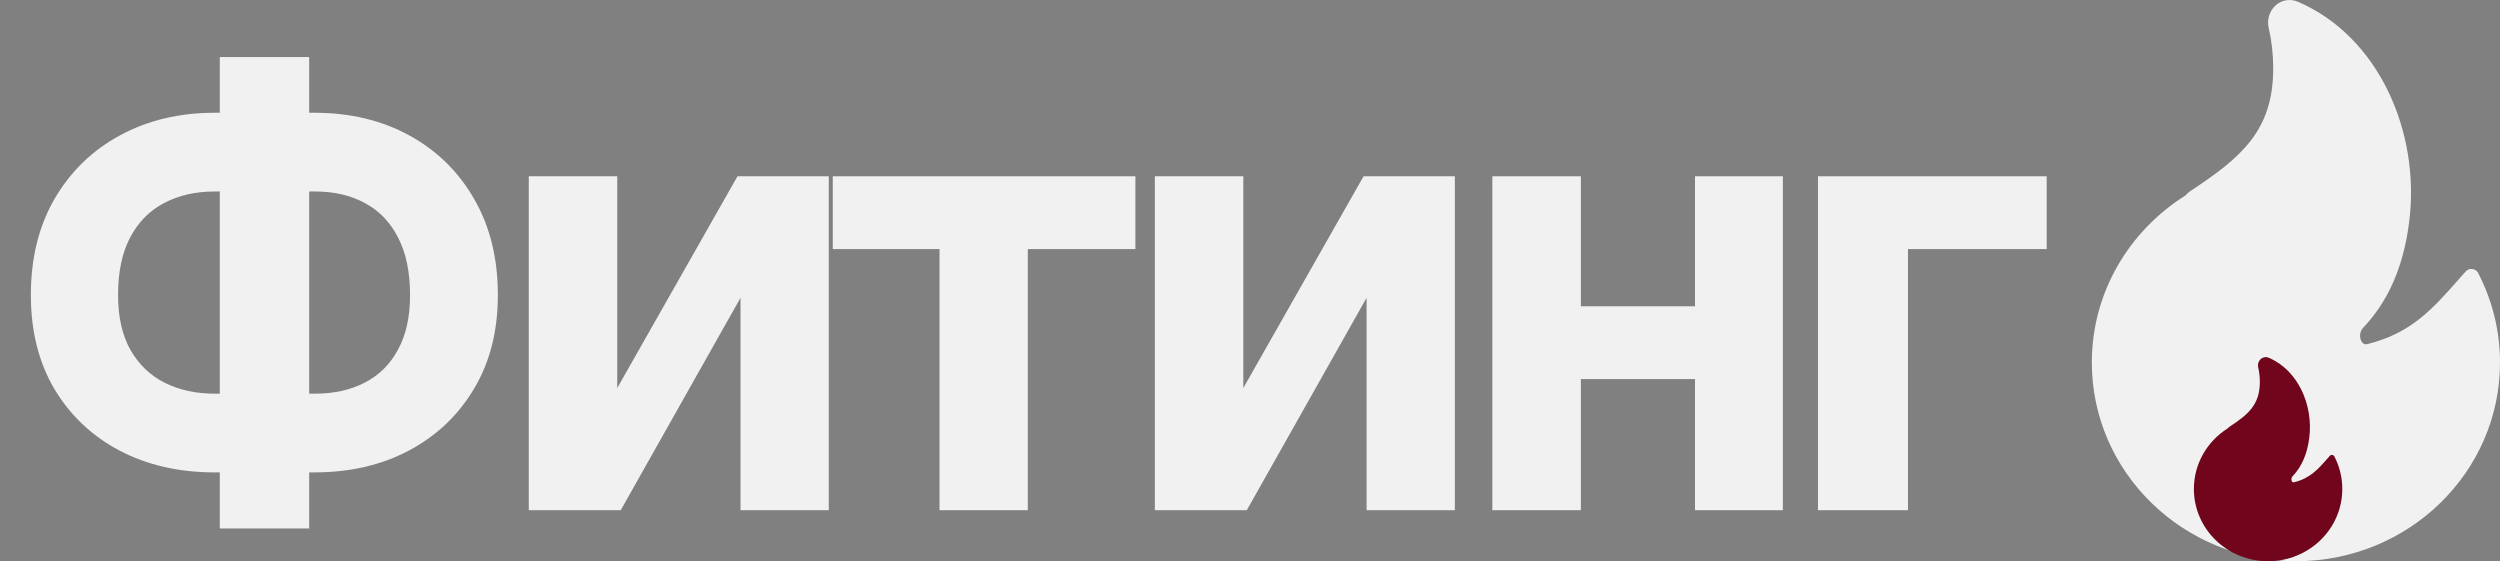
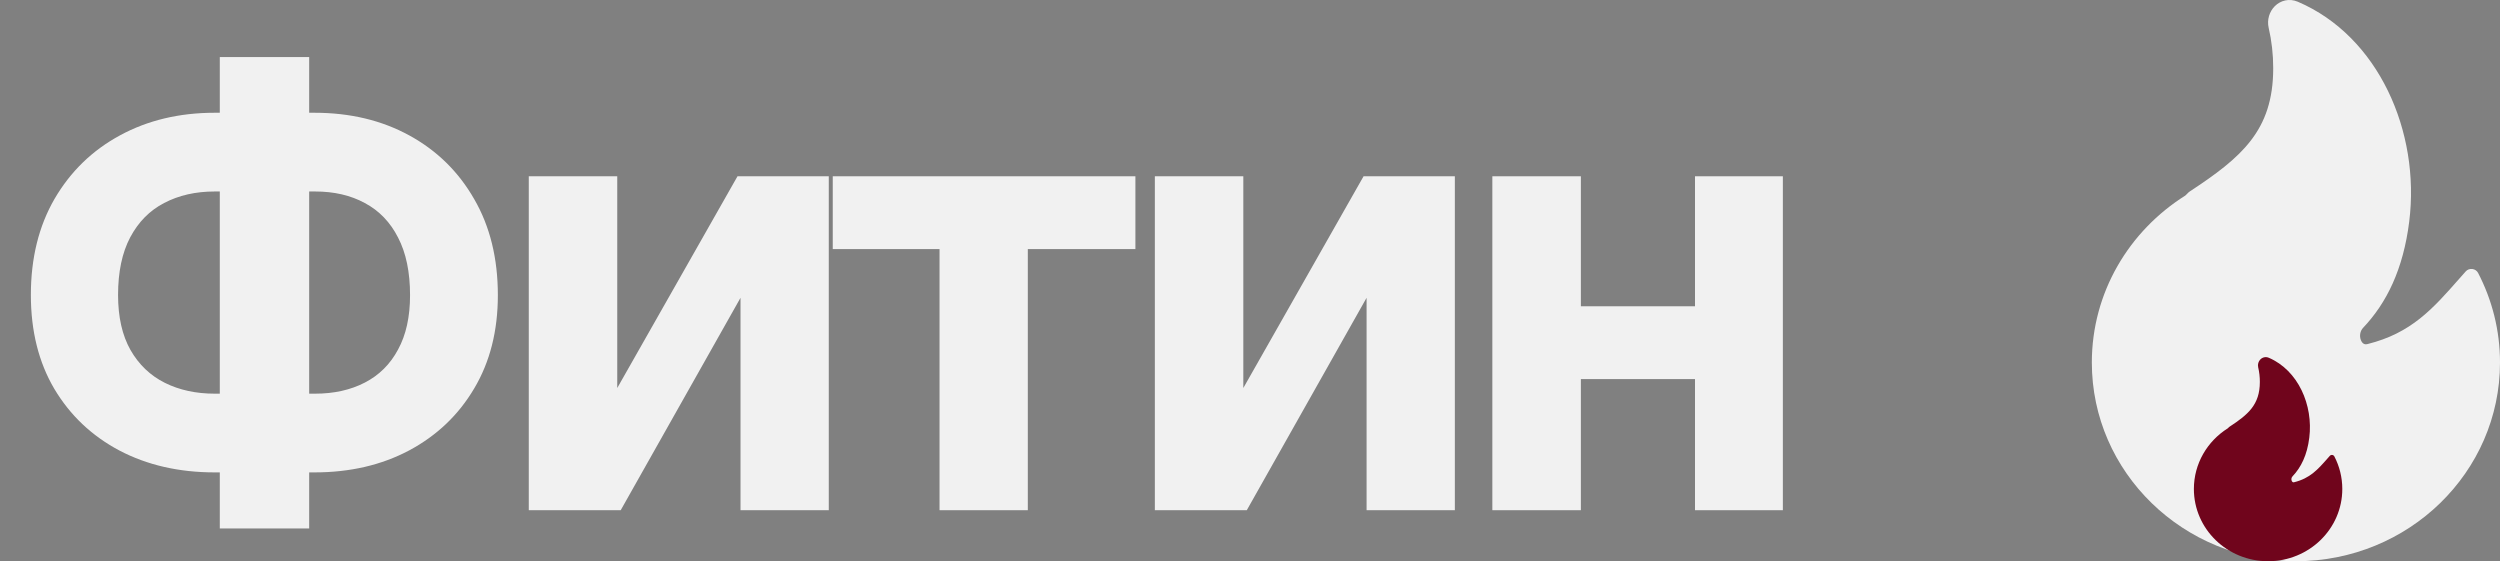
<svg xmlns="http://www.w3.org/2000/svg" width="49" height="11" viewBox="0 0 49 11" fill="none">
  <rect x="0" y="0" width="49" height="11" fill="#808080" stroke="none" />
  <path d="M4.21 2.21H6.162C6.861 2.21 7.48 2.358 8.02 2.653C8.562 2.949 8.987 3.365 9.294 3.902C9.604 4.436 9.758 5.064 9.758 5.786C9.758 6.484 9.604 7.094 9.294 7.614C8.987 8.134 8.562 8.538 8.02 8.828C7.48 9.115 6.861 9.259 6.162 9.259H4.21C3.508 9.259 2.886 9.116 2.344 8.832C1.801 8.545 1.375 8.142 1.065 7.622C0.758 7.102 0.605 6.489 0.605 5.781C0.605 5.06 0.76 4.432 1.069 3.898C1.382 3.361 1.81 2.946 2.352 2.653C2.895 2.358 3.514 2.21 4.21 2.21ZM4.21 3.753C3.835 3.753 3.504 3.828 3.217 3.979C2.933 4.126 2.712 4.351 2.552 4.652C2.393 4.953 2.314 5.33 2.314 5.781C2.314 6.213 2.395 6.572 2.557 6.859C2.721 7.146 2.946 7.361 3.23 7.503C3.514 7.645 3.841 7.716 4.21 7.716H6.175C6.547 7.716 6.872 7.643 7.15 7.499C7.432 7.354 7.649 7.138 7.802 6.851C7.959 6.564 8.037 6.209 8.037 5.786C8.037 5.334 7.959 4.957 7.802 4.656C7.649 4.355 7.432 4.129 7.15 3.979C6.872 3.828 6.547 3.753 6.175 3.753H4.21ZM6.06 1.119V10.358H4.308V1.119H6.06Z" fill="#F1F1F1" />
  <path d="M12.098 7.605L14.455 3.455H16.244V10H14.514V5.837L12.166 10H10.364V3.455H12.098V7.605Z" fill="#F1F1F1" />
  <path d="M16.322 4.882V3.455H22.254V4.882H20.145V10H18.415V4.882H16.322Z" fill="#F1F1F1" />
  <path d="M24.369 7.605L26.726 3.455H28.515V10H26.785V5.837L24.437 10H22.635V3.455H24.369V7.605Z" fill="#F1F1F1" />
  <path d="M33.806 6.003V7.43H30.388V6.003H33.806ZM30.985 3.455V10H29.25V3.455H30.985ZM34.944 3.455V10H33.222V3.455H34.944Z" fill="#F1F1F1" />
-   <path d="M40.115 3.455V4.882H37.396V10H35.632V3.455H40.115Z" fill="#F1F1F1" />
  <path d="M45.037 0.034C44.865 -0.039 44.696 0.012 44.587 0.12C44.482 0.225 44.429 0.385 44.466 0.546C44.525 0.8 44.555 1.065 44.555 1.337C44.555 1.957 44.395 2.392 44.118 2.752C43.837 3.119 43.43 3.417 42.917 3.754C42.909 3.759 42.901 3.765 42.894 3.772L42.832 3.833C41.73 4.526 41 5.733 41 7.106C41 9.257 42.791 11 45 11C47.209 11 49 9.257 49 7.106C49 6.474 48.845 5.878 48.571 5.35C48.549 5.307 48.506 5.278 48.457 5.272C48.408 5.266 48.359 5.284 48.327 5.321C48.285 5.368 48.244 5.415 48.204 5.46C47.683 6.052 47.263 6.53 46.402 6.744C46.365 6.753 46.343 6.746 46.327 6.736C46.307 6.725 46.287 6.701 46.273 6.665C46.243 6.588 46.256 6.49 46.316 6.426C46.777 5.94 47.104 5.28 47.221 4.341C47.44 2.583 46.619 0.71 45.037 0.034Z" fill="#F1F1F1" />
  <path d="M44.468 7.012C44.406 6.986 44.344 7.004 44.304 7.044C44.266 7.082 44.247 7.14 44.26 7.198C44.282 7.291 44.293 7.387 44.293 7.486C44.293 7.712 44.234 7.87 44.134 8.001C44.032 8.134 43.884 8.243 43.697 8.365C43.694 8.367 43.691 8.369 43.689 8.371L43.666 8.394C43.265 8.646 43 9.085 43 9.584C43 10.366 43.651 11 44.454 11C45.258 11 45.909 10.366 45.909 9.584C45.909 9.354 45.853 9.137 45.753 8.945C45.745 8.93 45.729 8.919 45.712 8.917C45.694 8.915 45.676 8.922 45.664 8.935C45.649 8.952 45.634 8.969 45.619 8.986C45.43 9.201 45.277 9.375 44.964 9.452C44.951 9.456 44.943 9.453 44.937 9.449C44.93 9.445 44.922 9.437 44.917 9.423C44.906 9.396 44.911 9.36 44.933 9.337C45.101 9.16 45.22 8.92 45.262 8.579C45.342 7.939 45.043 7.258 44.468 7.012Z" fill="#70051C" />
</svg>